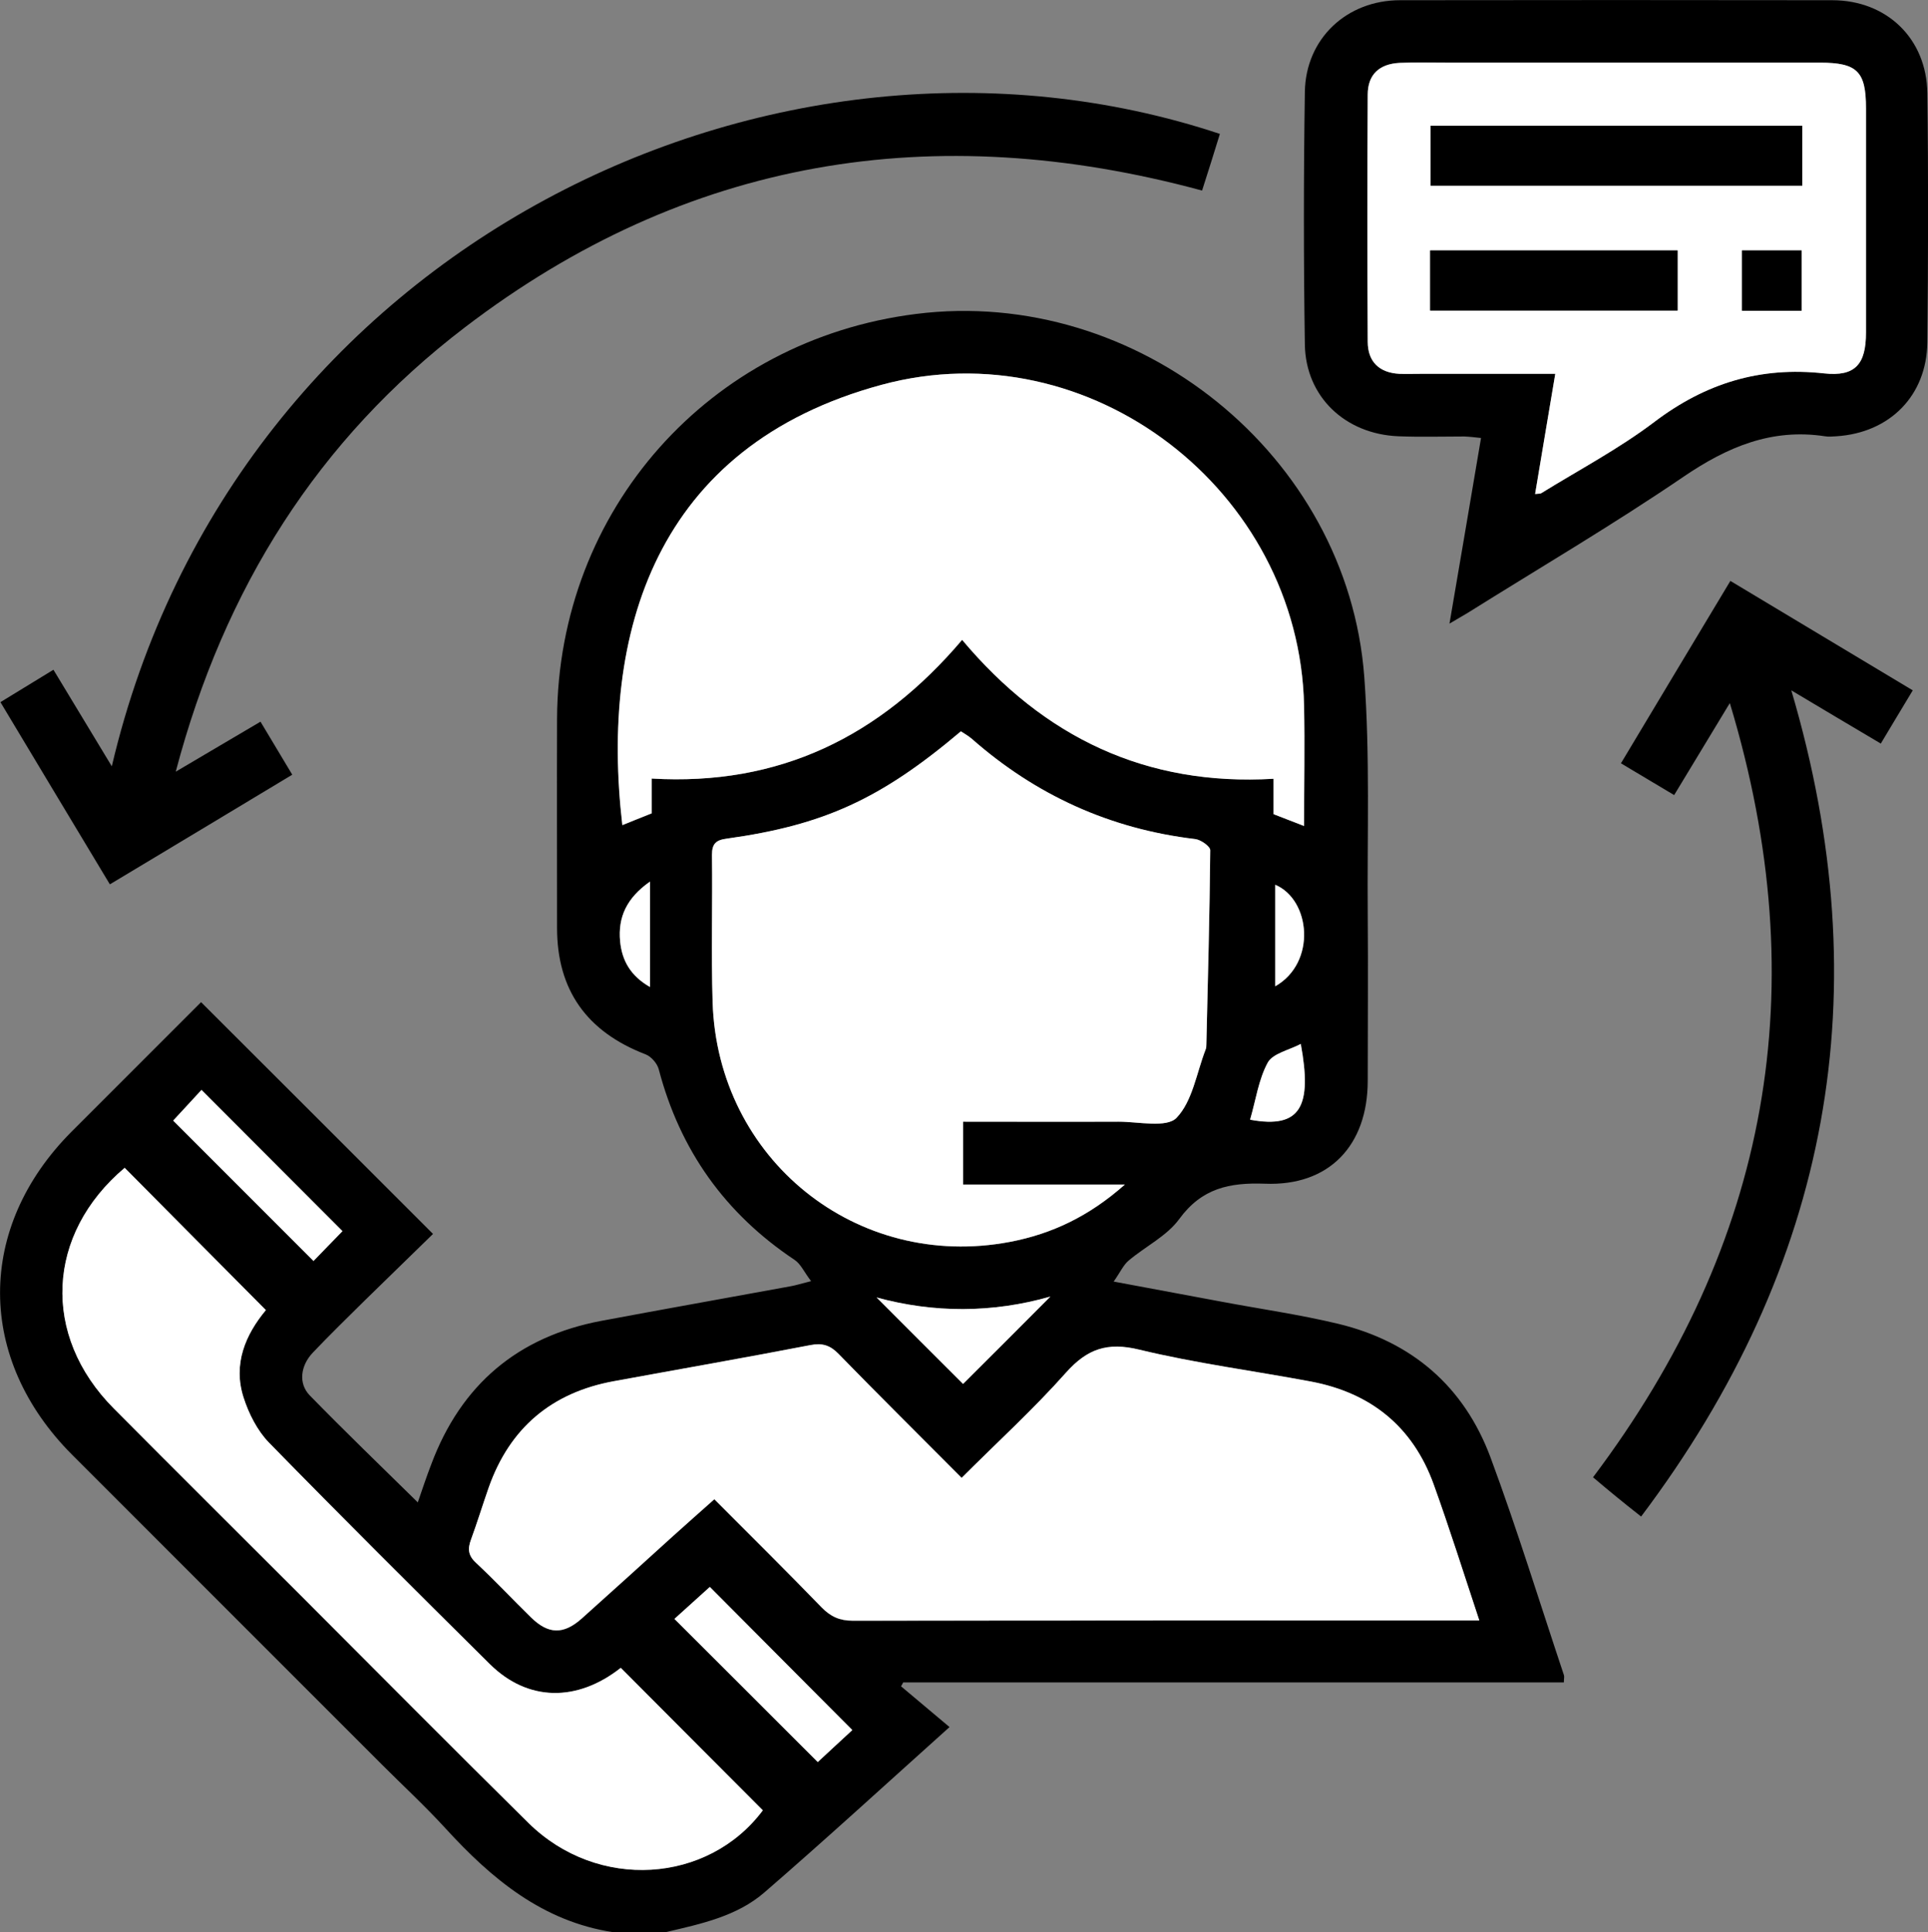
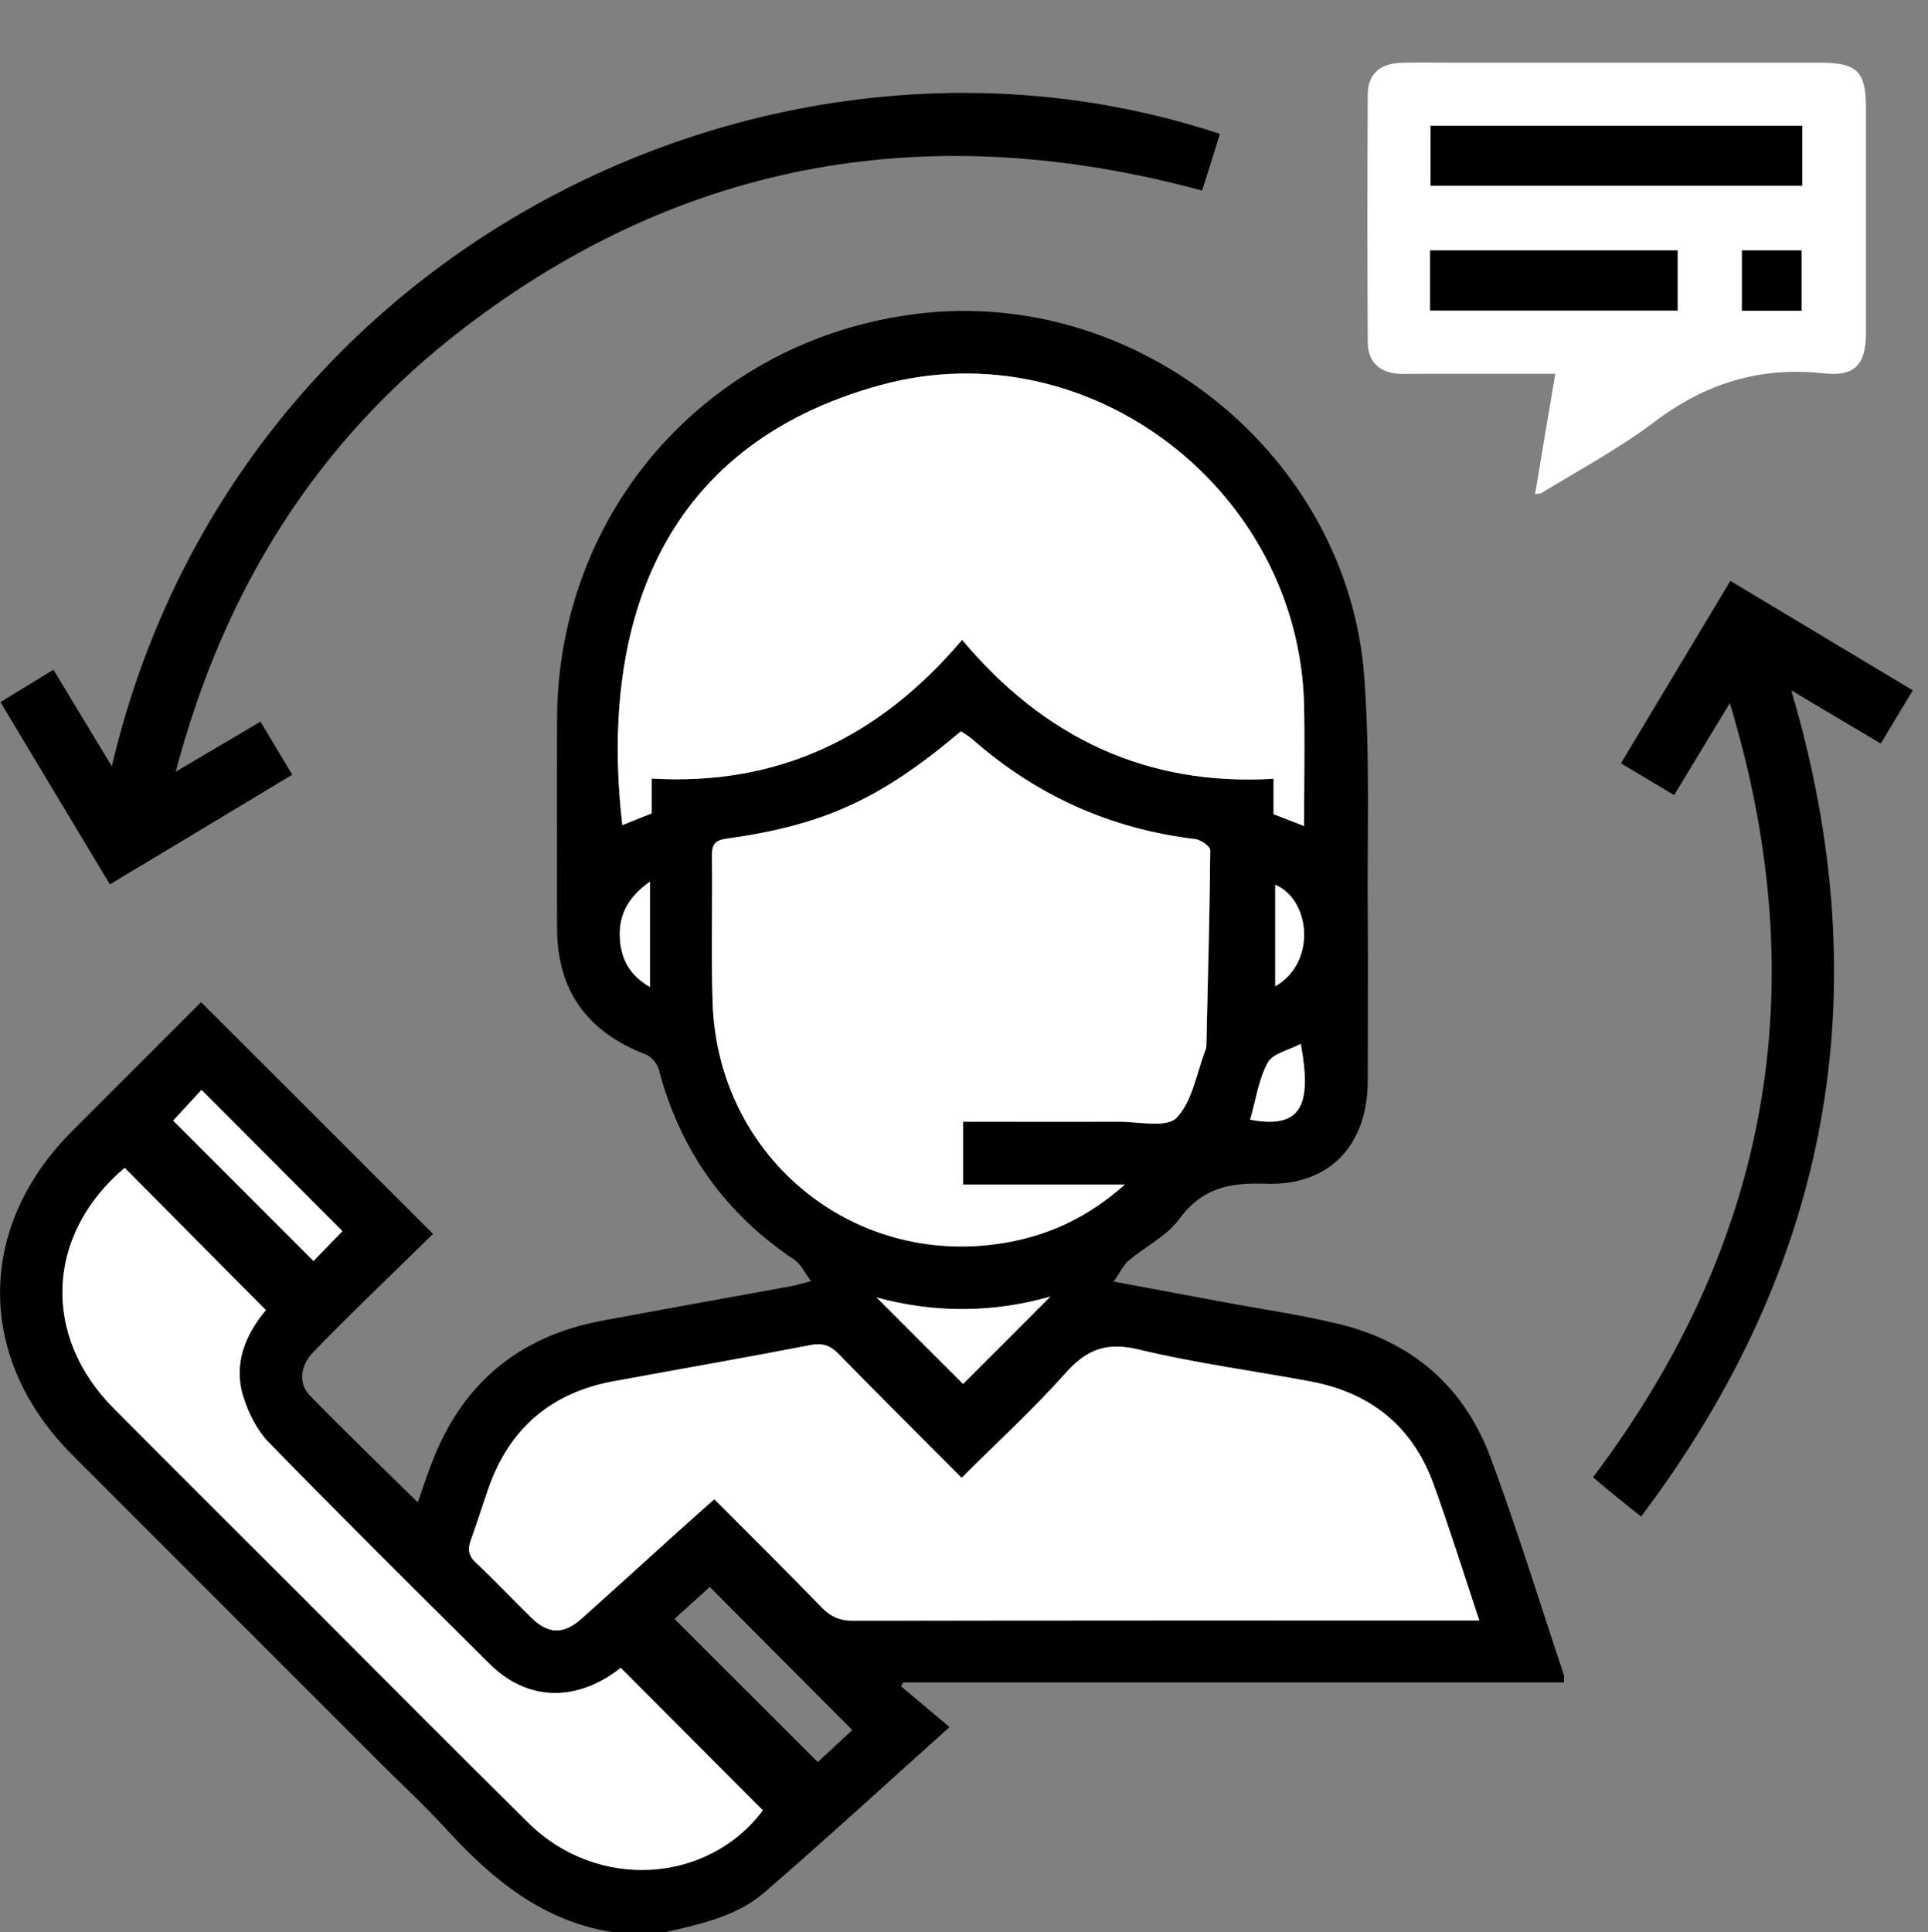
<svg xmlns="http://www.w3.org/2000/svg" id="Layer_2" viewBox="0 0 89.85 90.04">
  <rect x="0" y="0" width="89.85" height="90.04" fill="#808080" stroke="none" />
  <defs>
    <style>.cls-1,.cls-2{stroke-width:0px;}.cls-2{fill:#fff;}</style>
  </defs>
  <g id="Layer_1-2">
    <path class="cls-1" d="M28.58,90.04c-3.29-.5-5.66-2.48-7.81-4.83-.95-1.04-1.98-1.99-2.98-2.99-4.81-4.81-9.61-9.61-14.42-14.42-4.48-4.48-4.49-10.6-.03-15.07,2.03-2.03,4.06-4.06,6.03-6.03,3.59,3.58,7.14,7.13,10.81,10.8-1.01.99-2.1,2.04-3.18,3.1-.81.8-1.63,1.6-2.42,2.43-.58.61-.68,1.44-.15,1.99,1.63,1.67,3.31,3.29,5.04,4.99.22-.64.41-1.21.63-1.78,1.39-3.71,4.04-5.95,7.93-6.68,2.93-.55,5.87-1.07,8.81-1.61.23-.04.45-.11.96-.24-.32-.41-.48-.8-.77-.99-3.24-2.16-5.34-5.11-6.33-8.88-.07-.27-.35-.6-.62-.7-2.73-1.05-4.12-2.99-4.12-5.89,0-3.25-.01-6.51,0-9.76.05-9.71,7.08-17.64,16.73-18.85,10.31-1.3,20.12,6.57,20.89,16.92.27,3.67.13,7.38.16,11.07.02,2.58,0,5.16,0,7.74,0,3.02-1.8,4.92-4.79,4.8-1.66-.06-2.94.21-3.99,1.64-.58.8-1.58,1.28-2.36,1.94-.25.21-.39.54-.7.98,1.84.34,3.44.64,5.04.94,1.81.34,3.64.6,5.43,1.03,3.43.83,5.86,2.92,7.09,6.22,1.24,3.34,2.29,6.76,3.42,10.14.03.08,0,.17,0,.35h-30.79c-.03.06-.06.12-.1.18.73.61,1.45,1.22,2.26,1.9-3.03,2.72-5.79,5.25-8.62,7.7-1.29,1.12-2.96,1.47-4.58,1.85h-2.46ZM44.81,68.87c-1.95-1.96-3.86-3.85-5.74-5.78-.4-.41-.76-.5-1.31-.4-3.05.58-6.1,1.12-9.15,1.68-2.9.53-4.86,2.18-5.84,4.97-.28.8-.53,1.61-.82,2.41-.16.43-.13.74.23,1.08.88.82,1.7,1.7,2.56,2.54.82.8,1.52.82,2.38.05,1.42-1.27,2.83-2.55,4.24-3.83.62-.56,1.25-1.12,1.93-1.72,1.71,1.71,3.37,3.36,5,5.04.42.43.84.62,1.45.62,9.4-.02,18.81-.01,28.21-.01h.99c-.74-2.2-1.39-4.29-2.13-6.35-.97-2.67-2.92-4.25-5.7-4.78-2.67-.51-5.38-.86-8.02-1.49-1.48-.36-2.42-.04-3.41,1.07-1.51,1.7-3.2,3.24-4.87,4.91ZM44.84,29.81c3.84,4.57,8.61,6.83,14.52,6.48v1.65c.48.18.91.35,1.42.55,0-1.92.03-3.76,0-5.6-.22-10.03-9.99-17.58-19.68-14.96-10.59,2.86-13.12,11.59-12.09,20.52.44-.17.87-.35,1.37-.55v-1.62c5.93.35,10.63-1.94,14.47-6.47ZM44.88,52.27c2.46,0,4.85,0,7.25,0,.93,0,2.24.3,2.7-.18.75-.78.93-2.09,1.35-3.17.03-.08.04-.17.04-.26.07-3.01.16-6.02.18-9.04,0-.18-.44-.49-.7-.52-3.96-.47-7.42-2.04-10.41-4.67-.16-.14-.35-.25-.51-.35-3.73,3.16-6.38,4.37-10.91,5-.5.07-.7.23-.69.76.03,2.28-.04,4.57.03,6.86.23,7.32,6.71,12.53,13.86,11.17,1.94-.37,3.68-1.18,5.35-2.67h-7.54v-2.93ZM5.81,54.42c-3.66,3.09-3.89,7.81-.51,11.21,2.89,2.91,5.8,5.8,8.7,8.7,3.54,3.54,7.07,7.1,10.63,10.62,3.23,3.18,8.37,2.83,10.92-.59-2.21-2.22-4.41-4.43-6.62-6.64-2.03,1.6-4.33,1.58-6.1-.17-3.45-3.42-6.9-6.85-10.3-10.33-.55-.56-.94-1.35-1.18-2.1-.5-1.56.09-2.92,1.04-4.07-2.21-2.23-4.39-4.43-6.58-6.63ZM39.72,80.62c-2.25-2.26-4.42-4.43-6.64-6.67-.58.52-1.19,1.08-1.65,1.49,2.28,2.27,4.46,4.46,6.68,6.67.49-.45,1.06-.98,1.61-1.49ZM8.07,52.22c2.2,2.2,4.39,4.39,6.54,6.54.43-.44.91-.94,1.35-1.39-2.15-2.16-4.34-4.34-6.57-6.58-.41.45-.88.96-1.32,1.43ZM44.88,64.49c1.28-1.29,2.66-2.67,4.07-4.07-2.7.77-5.43.77-8.1.04,1.36,1.36,2.72,2.72,4.03,4.03ZM58.26,52.17c2.38.45,2.89-.65,2.36-3.53-.55.29-1.3.44-1.54.87-.43.8-.56,1.76-.82,2.65ZM30.29,41.09c-1.08.76-1.5,1.65-1.39,2.79.09.91.5,1.61,1.39,2.12v-4.9ZM59.43,41.23v4.73c1.93-1.1,1.65-4.03,0-4.73Z" />
-     <path class="cls-1" d="M67.55,29.06c.51-2.97.98-5.76,1.47-8.65-.28-.03-.53-.06-.77-.07-1.03,0-2.05.03-3.08-.01-2.48-.1-4.32-1.84-4.36-4.27-.06-3.92-.06-7.85,0-11.78.04-2.48,1.95-4.27,4.44-4.27,6.71-.01,13.42-.01,20.13,0,2.55,0,4.41,1.79,4.44,4.34.05,3.87.04,7.74,0,11.6-.03,2.49-1.75,4.22-4.24,4.38-.18.01-.36.03-.53,0-2.49-.38-4.56.5-6.6,1.89-3.29,2.24-6.73,4.26-10.1,6.37-.2.12-.4.23-.8.47ZM71.54,23.02c.18-.02.24-.01.29-.04,1.76-1.1,3.62-2.07,5.27-3.32,2.38-1.81,4.93-2.59,7.91-2.26,1.46.16,1.95-.44,1.95-1.9,0-3.49,0-6.97,0-10.46,0-1.71-.41-2.11-2.13-2.12-5.8,0-11.6,0-17.4,0-.73,0-1.47-.02-2.2.01-.96.04-1.49.54-1.49,1.48-.02,3.84-.02,7.67,0,11.51,0,.94.55,1.45,1.47,1.5.32.02.64,0,.97,0,2.07,0,4.15,0,6.3,0-.32,1.91-.62,3.72-.94,5.6Z" />
    <path class="cls-1" d="M56.85,6.24c-.28.91-.55,1.77-.83,2.64-12.52-3.39-24.03-1.51-34.35,6.37-6.84,5.22-11.22,12.14-13.48,20.71,1.43-.85,2.67-1.57,3.95-2.33.5.83.96,1.6,1.48,2.47-2.84,1.71-5.63,3.39-8.5,5.11-1.7-2.83-3.37-5.6-5.1-8.49.8-.49,1.59-.97,2.47-1.51.9,1.49,1.78,2.94,2.72,4.5C10.91,11.45,36.18-.63,56.85,6.24Z" />
    <path class="cls-1" d="M80.61,32.77c-.93,1.53-1.74,2.87-2.59,4.28-.84-.5-1.61-.96-2.48-1.48,1.7-2.83,3.37-5.63,5.1-8.5,2.84,1.71,5.64,3.38,8.5,5.1-.51.85-.99,1.64-1.49,2.48-1.4-.83-2.75-1.63-4.17-2.48,4.15,14.04,1.82,26.79-7,38.5-.44-.35-.8-.63-1.15-.92-.36-.29-.71-.59-1.09-.91,8.2-10.89,10.38-22.81,6.38-36.06Z" />
    <path class="cls-2" d="M44.81,68.87c1.67-1.67,3.36-3.21,4.87-4.91.99-1.11,1.93-1.43,3.41-1.07,2.64.64,5.35.99,8.02,1.49,2.78.53,4.73,2.1,5.7,4.78.74,2.05,1.4,4.14,2.13,6.35h-.99c-9.4,0-18.81,0-28.21.01-.61,0-1.03-.19-1.45-.62-1.63-1.68-3.29-3.33-5-5.04-.68.6-1.3,1.16-1.93,1.72-1.41,1.28-2.82,2.56-4.24,3.83-.86.77-1.57.75-2.38-.05-.86-.84-1.68-1.72-2.56-2.54-.37-.34-.39-.65-.23-1.08.29-.79.54-1.61.82-2.41.98-2.79,2.94-4.44,5.84-4.97,3.05-.56,6.11-1.09,9.15-1.68.55-.11.92,0,1.31.4,1.88,1.93,3.79,3.82,5.74,5.78Z" />
    <path class="cls-2" d="M44.84,29.81c-3.84,4.53-8.54,6.82-14.47,6.47v1.62c-.51.2-.93.37-1.37.55-1.03-8.93,1.5-17.66,12.09-20.52,9.69-2.62,19.47,4.93,19.68,14.96.04,1.84,0,3.68,0,5.6-.51-.2-.94-.36-1.42-.55v-1.65c-5.92.35-10.69-1.91-14.52-6.48Z" />
    <path class="cls-2" d="M44.88,52.27v2.93h7.54c-1.67,1.48-3.41,2.3-5.35,2.67-7.15,1.36-13.63-3.85-13.86-11.17-.07-2.28,0-4.57-.03-6.86,0-.53.2-.7.69-.76,4.52-.63,7.17-1.84,10.91-5,.16.11.35.21.51.35,2.99,2.63,6.45,4.2,10.41,4.67.26.03.7.34.7.52-.03,3.01-.11,6.03-.18,9.04,0,.09,0,.18-.04.26-.42,1.09-.61,2.4-1.35,3.17-.46.48-1.77.18-2.7.18-2.4.01-4.79,0-7.25,0Z" />
    <path class="cls-2" d="M5.81,54.42c2.18,2.2,4.36,4.4,6.58,6.63-.95,1.14-1.54,2.51-1.04,4.07.24.75.64,1.54,1.18,2.1,3.4,3.48,6.85,6.91,10.3,10.33,1.77,1.75,4.07,1.77,6.1.17,2.2,2.21,4.4,4.42,6.62,6.64-2.55,3.41-7.69,3.77-10.92.59-3.57-3.52-7.09-7.08-10.63-10.62-2.9-2.9-5.81-5.79-8.7-8.7-3.38-3.4-3.15-8.12.51-11.21Z" />
-     <path class="cls-2" d="M39.72,80.62c-.55.51-1.13,1.04-1.61,1.49-2.21-2.21-4.4-4.4-6.68-6.67.46-.42,1.07-.97,1.65-1.49,2.23,2.24,4.39,4.41,6.64,6.67Z" />
+     <path class="cls-2" d="M39.72,80.62Z" />
    <path class="cls-2" d="M8.07,52.22c.44-.47.9-.98,1.32-1.43,2.23,2.24,4.42,4.42,6.57,6.58-.43.45-.92.94-1.35,1.39-2.15-2.15-4.33-4.33-6.54-6.54Z" />
    <path class="cls-2" d="M44.88,64.49c-1.32-1.31-2.67-2.67-4.03-4.03,2.67.73,5.4.73,8.1-.04-1.4,1.41-2.78,2.79-4.07,4.07Z" />
    <path class="cls-2" d="M58.26,52.17c.26-.89.39-1.86.82-2.65.24-.43.99-.58,1.54-.87.53,2.88.02,3.97-2.36,3.53Z" />
    <path class="cls-2" d="M30.29,41.09v4.9c-.89-.51-1.3-1.21-1.39-2.12-.11-1.14.31-2.03,1.39-2.79Z" />
    <path class="cls-2" d="M59.43,41.23c1.65.7,1.93,3.63,0,4.73v-4.73Z" />
    <path class="cls-2" d="M71.54,23.02c.31-1.88.62-3.69.94-5.6-2.15,0-4.23,0-6.3,0-.32,0-.65.01-.97,0-.93-.05-1.47-.56-1.47-1.5-.02-3.84-.02-7.67,0-11.51,0-.93.54-1.43,1.49-1.48.73-.03,1.46-.01,2.2-.01,5.8,0,11.6,0,17.4,0,1.72,0,2.13.41,2.13,2.12,0,3.49,0,6.97,0,10.46,0,1.46-.49,2.06-1.95,1.9-2.98-.33-5.53.46-7.91,2.26-1.65,1.25-3.5,2.23-5.27,3.32-.04.03-.11.02-.29.04ZM83.99,5.86h-17.32v2.79h17.32v-2.79ZM78.18,11.67h-11.53v2.8h11.53v-2.8ZM81.18,14.48h2.78v-2.81h-2.78v2.81Z" />
    <path class="cls-1" d="M83.99,5.86v2.79h-17.32v-2.79h17.32Z" />
    <path class="cls-1" d="M78.18,11.67v2.8h-11.53v-2.8h11.53Z" />
    <path class="cls-1" d="M81.18,14.48v-2.81h2.78v2.81h-2.78Z" />
  </g>
</svg>